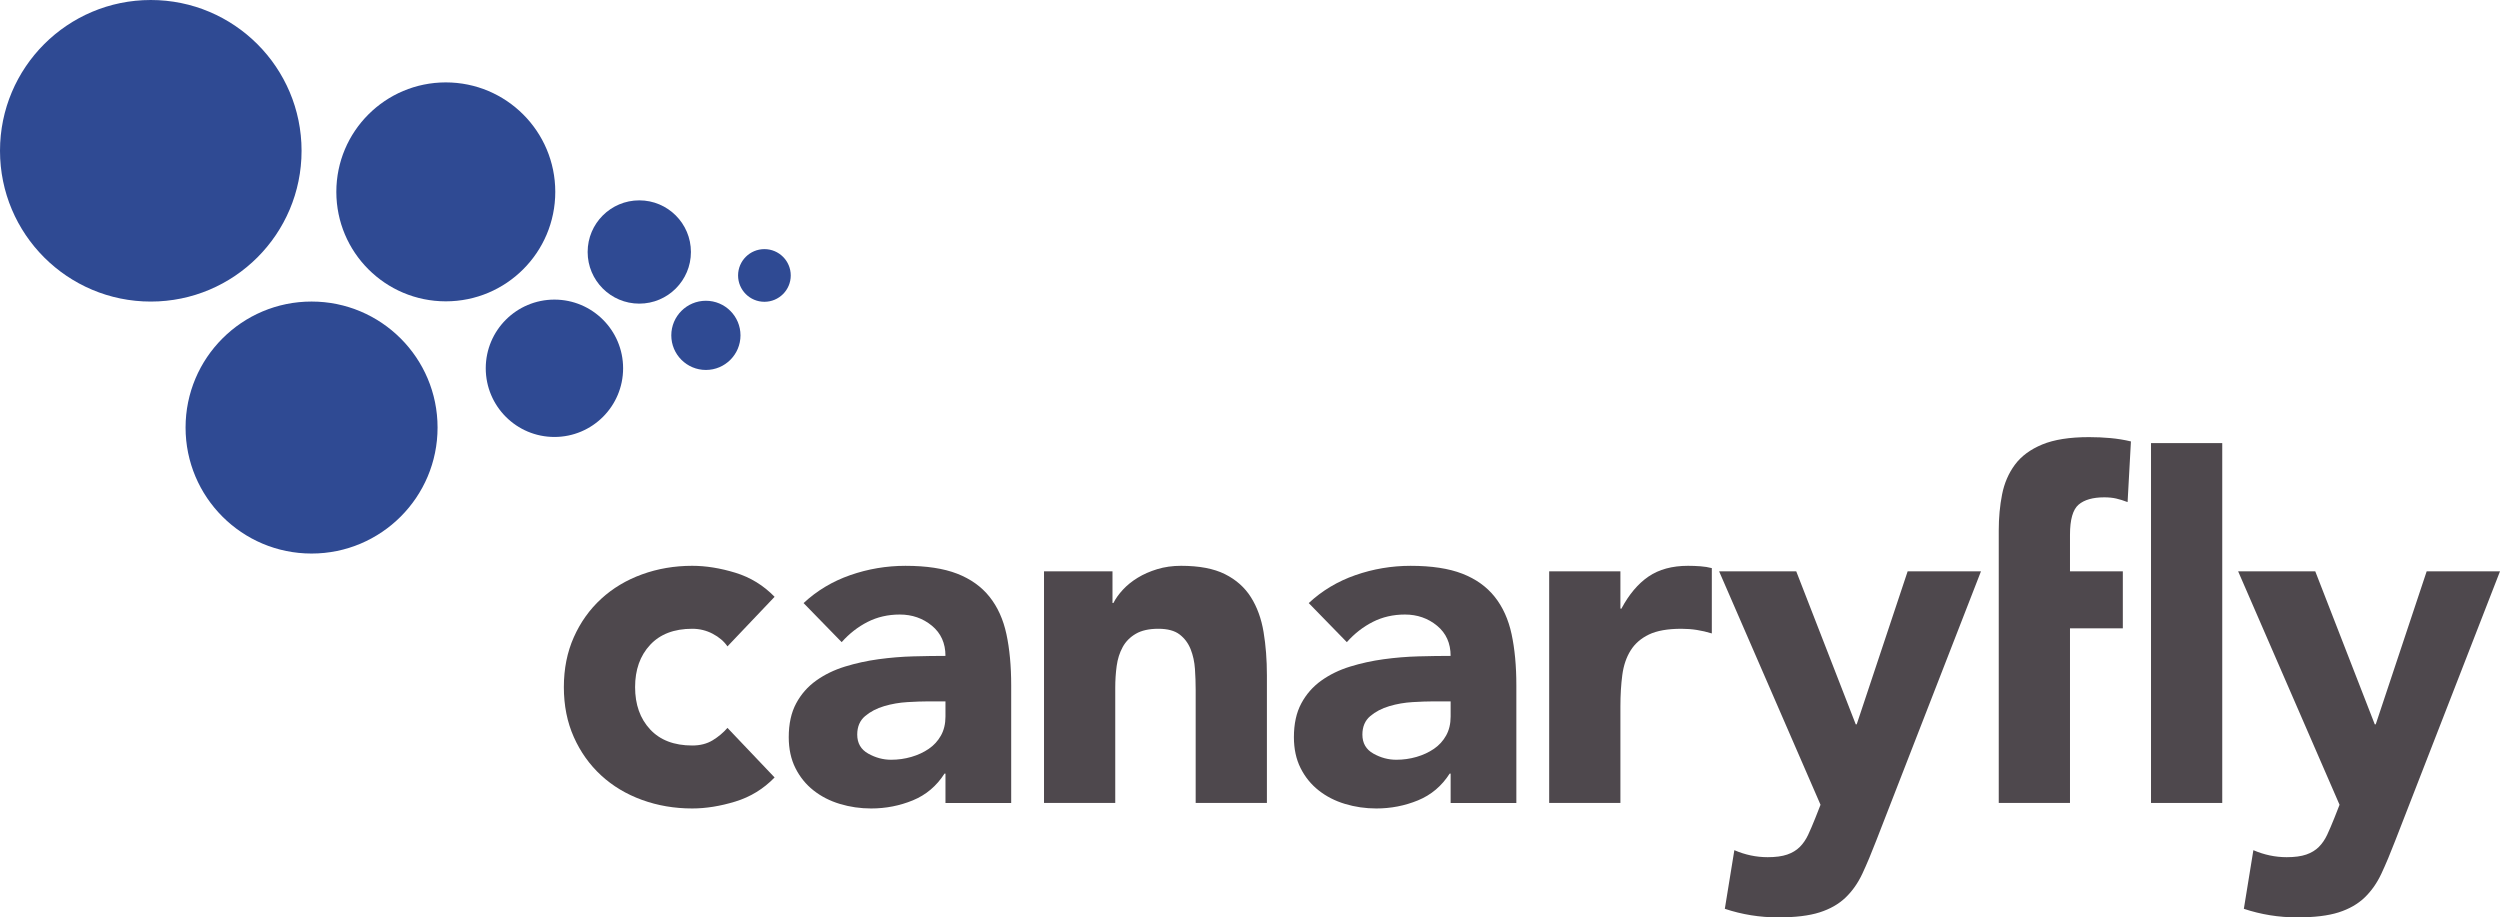
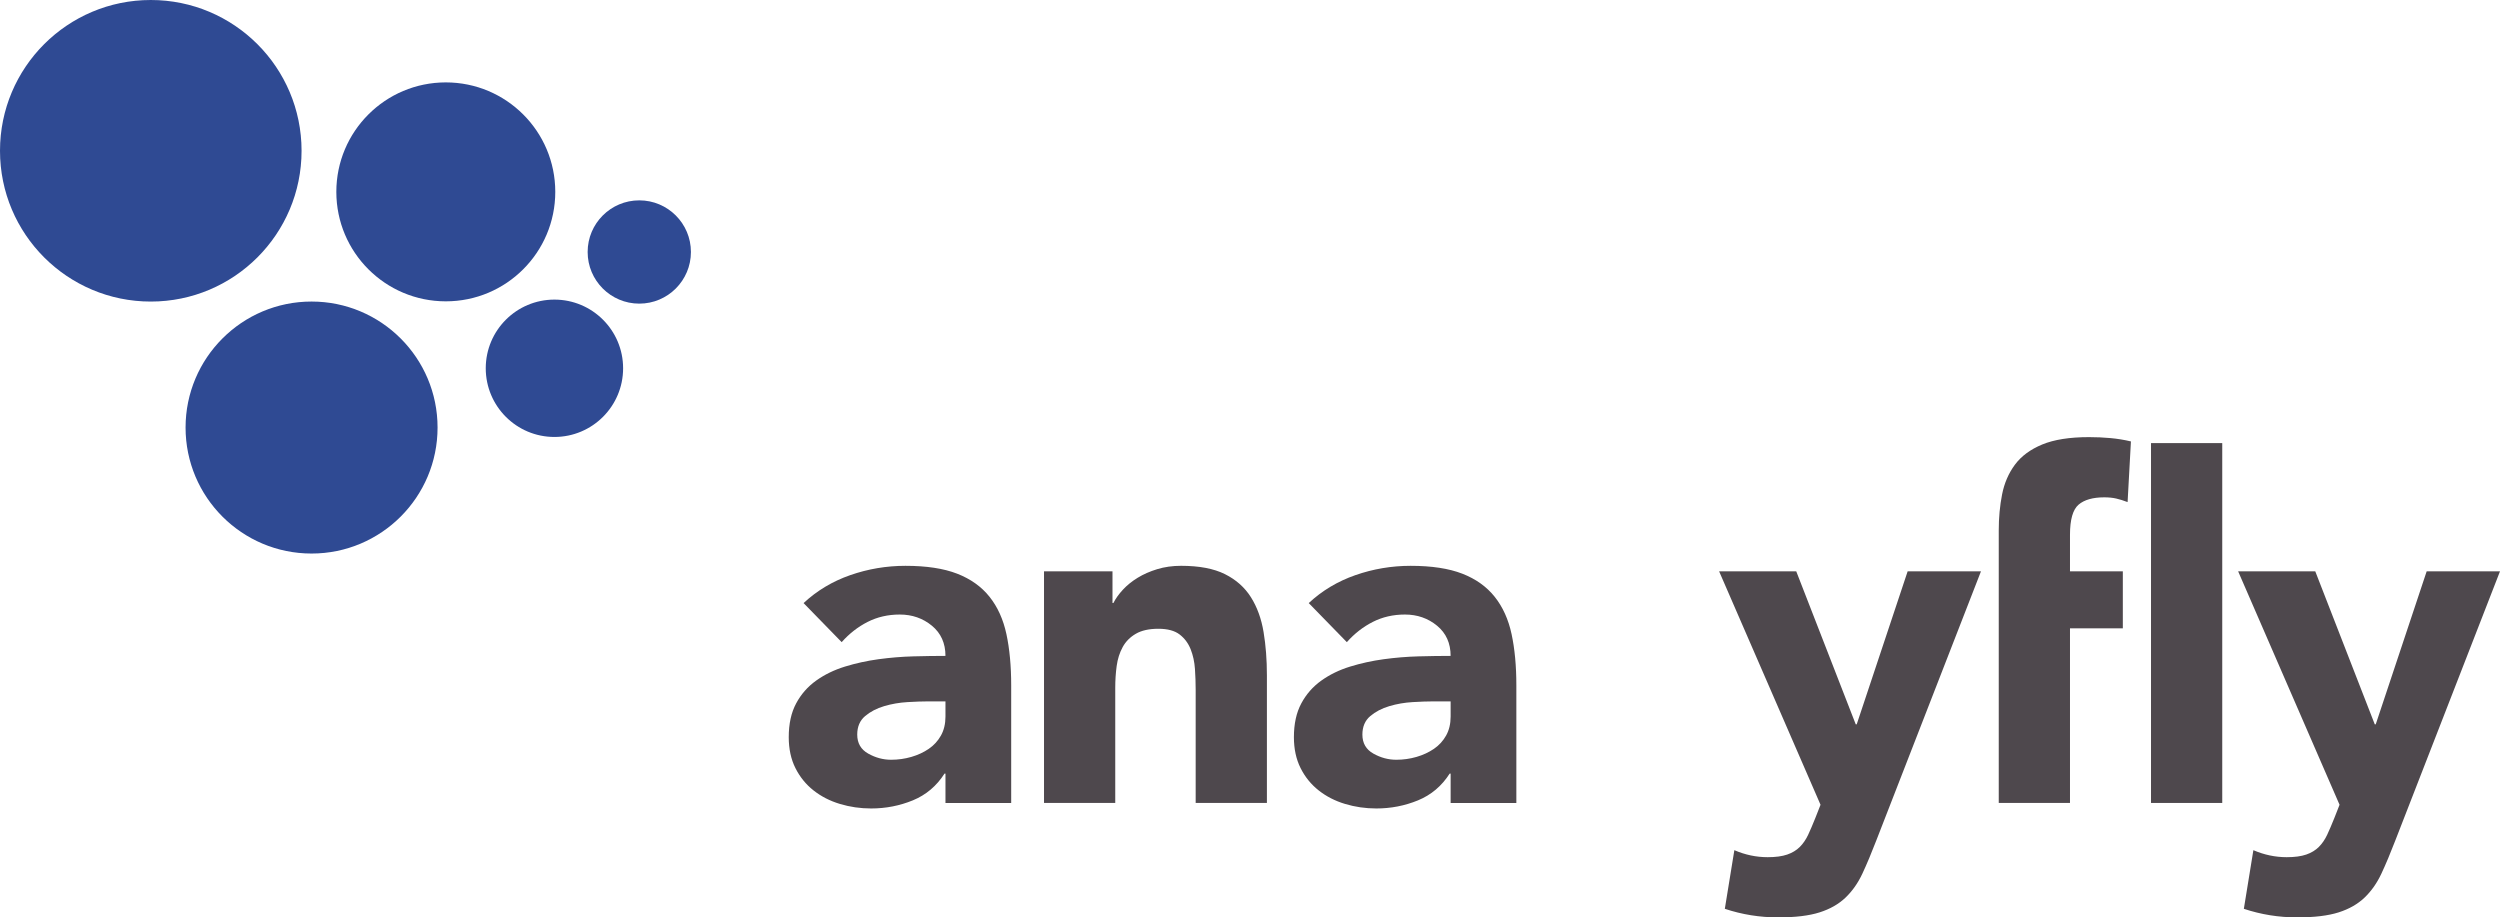
<svg xmlns="http://www.w3.org/2000/svg" version="1.1" width="1359.935" height="499.036" viewBox="0 0 1359.935 499.036" overflow="visible" enable-background="new 0 0 1359.935 499.036" xml:space="preserve">
  <g id="Layer_7">
</g>
  <g id="Layer_2">
</g>
  <g id="Layer_4">
</g>
  <g id="Layer_3">
</g>
  <g id="Layer_5">
</g>
  <g id="Layer_6">
    <g>
-       <path fill="#4E484D" d="M395.721,351.618c-1.898-2.762-4.574-5.051-8.027-6.863s-7.168-2.719-11.137-2.719    c-9.844,0-17.488,2.926-22.926,8.777s-8.156,13.512-8.156,22.973c0,9.465,2.719,17.121,8.156,22.973s13.082,8.777,22.926,8.777    c4.313,0,8.023-0.949,11.133-2.848s5.785-4.145,8.031-6.738l25.641,26.969c-6.043,6.23-13.164,10.598-21.367,13.105    s-16.016,3.762-23.438,3.762c-9.672,0-18.777-1.555-27.316-4.656c-8.539-3.105-15.953-7.551-22.238-13.332    s-11.234-12.727-14.852-20.836s-5.426-17.168-5.426-27.176s1.809-19.066,5.426-27.176s8.566-15.055,14.852-20.836    s13.699-10.223,22.238-13.328s17.645-4.66,27.316-4.66c7.422,0,15.234,1.254,23.438,3.762s15.324,6.879,21.367,13.105    L395.721,351.618z" />
      <path fill="#4E484D" d="M514.311,420.821h-0.523c-4.32,6.758-10.063,11.605-17.23,14.551c-7.172,2.941-14.727,4.414-22.672,4.414    c-5.875,0-11.531-0.82-16.973-2.457s-10.234-4.094-14.379-7.367c-4.148-3.273-7.43-7.324-9.848-12.152s-3.625-10.43-3.625-16.809    c0-7.238,1.336-13.355,4.016-18.355c2.676-5,6.305-9.137,10.883-12.414c4.578-3.273,9.801-5.816,15.676-7.629    c5.875-1.809,11.965-3.145,18.27-4.008c6.305-0.859,12.609-1.379,18.914-1.551s12.137-0.258,17.492-0.258    c0-6.895-2.461-12.367-7.383-16.422c-4.922-4.051-10.746-6.078-17.48-6.078c-6.391,0-12.219,1.34-17.484,4.016    s-9.973,6.344-14.113,11.004l-20.723-21.254c7.25-6.754,15.711-11.82,25.383-15.199c9.668-3.375,19.684-5.066,30.043-5.066    c11.395,0,20.762,1.426,28.102,4.273c7.34,2.852,13.211,7.039,17.617,12.563c4.406,5.527,7.473,12.305,9.199,20.336    s2.59,17.316,2.59,27.848v63.98h-35.75V420.821z M504.709,381.536c-2.941,0-6.617,0.129-11.027,0.387s-8.648,0.992-12.711,2.195    c-4.066,1.203-7.527,3.012-10.379,5.422c-2.855,2.41-4.281,5.766-4.281,10.066c0,4.648,1.988,8.09,5.965,10.324    c3.977,2.238,8.129,3.355,12.457,3.355c3.805,0,7.477-0.516,11.023-1.547s6.703-2.496,9.473-4.391    c2.766-1.891,4.973-4.301,6.617-7.227c1.641-2.926,2.465-6.367,2.465-10.324v-8.262H504.709z" />
      <path fill="#4E484D" d="M567.916,310.786h37.25v17.25l0.5-0.012c1.211-2.422,2.938-4.844,5.188-7.266    c2.246-2.422,4.926-4.582,8.039-6.484c3.109-1.902,6.652-3.461,10.629-4.672s8.297-1.816,12.969-1.816    c9.852,0,17.805,1.512,23.855,4.535s10.762,7.211,14.133,12.563s5.66,11.656,6.871,18.91s1.816,15.109,1.816,23.57v69.422h-38.75    v-61.613c0-3.625-0.133-7.379-0.391-11.262c-0.262-3.883-1.043-7.461-2.344-10.742c-1.305-3.277-3.301-5.953-5.992-8.023    s-6.555-3.109-11.586-3.109c-5.035,0-9.113,0.906-12.238,2.719s-5.516,4.23-7.164,7.25s-2.734,6.426-3.254,10.223    c-0.523,3.797-0.781,7.77-0.781,11.91v62.648h-38.75V310.786z" />
      <path fill="#4E484D" d="M789.104,420.821h-0.523c-4.32,6.758-10.063,11.605-17.23,14.551c-7.172,2.941-14.727,4.414-22.672,4.414    c-5.875,0-11.531-0.82-16.973-2.457s-10.234-4.094-14.379-7.367c-4.148-3.273-7.43-7.324-9.848-12.152s-3.625-10.43-3.625-16.809    c0-7.238,1.336-13.355,4.016-18.355c2.676-5,6.305-9.137,10.883-12.414c4.578-3.273,9.801-5.816,15.676-7.629    c5.875-1.809,11.965-3.145,18.27-4.008c6.305-0.859,12.609-1.379,18.914-1.551s12.137-0.258,17.492-0.258    c0-6.895-2.461-12.367-7.383-16.422c-4.922-4.051-10.746-6.078-17.48-6.078c-6.391,0-12.219,1.34-17.484,4.016    s-9.973,6.344-14.113,11.004l-20.723-21.254c7.25-6.754,15.711-11.82,25.383-15.199c9.668-3.375,19.684-5.066,30.043-5.066    c11.395,0,20.762,1.426,28.102,4.273c7.34,2.852,13.211,7.039,17.617,12.563c4.406,5.527,7.473,12.305,9.199,20.336    s2.59,17.316,2.59,27.848v63.98h-35.75V420.821z M779.503,381.536c-2.941,0-6.617,0.129-11.027,0.387s-8.648,0.992-12.711,2.195    c-4.066,1.203-7.527,3.012-10.379,5.422c-2.855,2.41-4.281,5.766-4.281,10.066c0,4.648,1.988,8.09,5.965,10.324    c3.977,2.238,8.129,3.355,12.457,3.355c3.805,0,7.477-0.516,11.023-1.547s6.703-2.496,9.473-4.391    c2.766-1.891,4.973-4.301,6.617-7.227c1.641-2.926,2.465-6.367,2.465-10.324v-8.262H779.503z" />
-       <path fill="#4E484D" d="M842.71,310.786h38.75v20.25l0.516,0.102c4.145-7.781,9.066-13.621,14.766-17.512    c5.695-3.891,12.863-5.84,21.496-5.84c2.242,0,4.488,0.086,6.734,0.25c2.242,0.168,4.316,0.5,6.215,1v35.531    c-2.766-0.844-5.484-1.477-8.16-1.898s-5.48-0.633-8.414-0.633c-7.426,0-13.297,1.039-17.613,3.109    c-4.32,2.07-7.645,4.961-9.973,8.672c-2.332,3.711-3.844,8.152-4.531,13.332c-0.691,5.18-1.035,10.875-1.035,17.086v52.551h-38.75    V310.786z" />
      <path fill="#4E484D" d="M1020.618,457.29c-2.59,6.742-5.094,12.703-7.512,17.891c-2.418,5.184-5.484,9.547-9.195,13.094    c-3.711,3.543-8.418,6.223-14.113,8.039c-5.699,1.813-13.211,2.723-22.531,2.723c-10.016,0-19.688-1.559-29.008-4.668l5.18-31.895    c5.867,2.539,11.91,3.813,18.129,3.813c4.316,0,7.855-0.477,10.617-1.426c2.762-0.953,5.051-2.336,6.863-4.145    c1.813-1.816,3.324-4.02,4.535-6.609c1.207-2.594,2.5-5.617,3.883-9.07l2.852-7.258l-55.168-126.992h41.957l32.375,83.25    l0.52-0.016l27.711-83.234h39.887L1020.618,457.29z" />
      <path fill="#4E484D" d="M1087.267,341.786L1087.267,341.786v-31l0,0v-22.262c0-6.902,0.602-13.418,1.809-19.543    c1.203-6.125,3.527-11.52,6.973-16.18s8.395-8.328,14.855-11.004c6.457-2.672,14.949-4.012,25.473-4.012    c3.969,0,7.855,0.176,11.652,0.52c3.797,0.348,7.512,0.953,11.137,1.82l-1.813,33c-2.246-0.863-4.316-1.512-6.215-1.941    s-4.059-0.648-6.477-0.648c-6.219,0-10.879,1.336-13.984,4c-3.109,2.668-4.66,8.129-4.66,16.383v19.867h28.746v31h-28.746v95    h-38.75V341.786z" />
      <path fill="#4E484D" d="M1170.095,241.036h38.75v195.75h-38.75V241.036z" />
      <path fill="#4E484D" d="M1302.954,457.29c-2.59,6.742-5.094,12.703-7.512,17.891c-2.418,5.184-5.484,9.547-9.195,13.094    c-3.711,3.543-8.418,6.223-14.113,8.039c-5.699,1.813-13.211,2.723-22.531,2.723c-10.016,0-19.688-1.559-29.008-4.668l5.18-31.895    c5.867,2.539,11.91,3.813,18.129,3.813c4.316,0,7.855-0.477,10.617-1.426c2.762-0.953,5.051-2.336,6.863-4.145    c1.813-1.816,3.324-4.02,4.535-6.609c1.207-2.594,2.5-5.617,3.883-9.07l2.852-7.258l-55.168-126.992h41.957l32.375,83.25    l0.52-0.016l27.711-83.234h39.887L1302.954,457.29z" />
    </g>
    <circle fill="#2F4A93" cx="82.022" cy="82.023" r="82.022" />
    <circle fill="#2F4A93" cx="169.484" cy="232.573" r="68.539" />
    <circle fill="#2F4A93" cx="242.506" cy="104.371" r="59.551" />
    <circle fill="#2F4A93" cx="347.753" cy="137.078" r="28.09" />
    <circle fill="#2F4A93" cx="301.596" cy="200.336" r="37.36" />
-     <circle fill="#2F4A93" cx="383.989" cy="182.427" r="18.82" />
-     <circle fill="#2F4A93" cx="415.821" cy="149.842" r="14.326" />
  </g>
</svg>